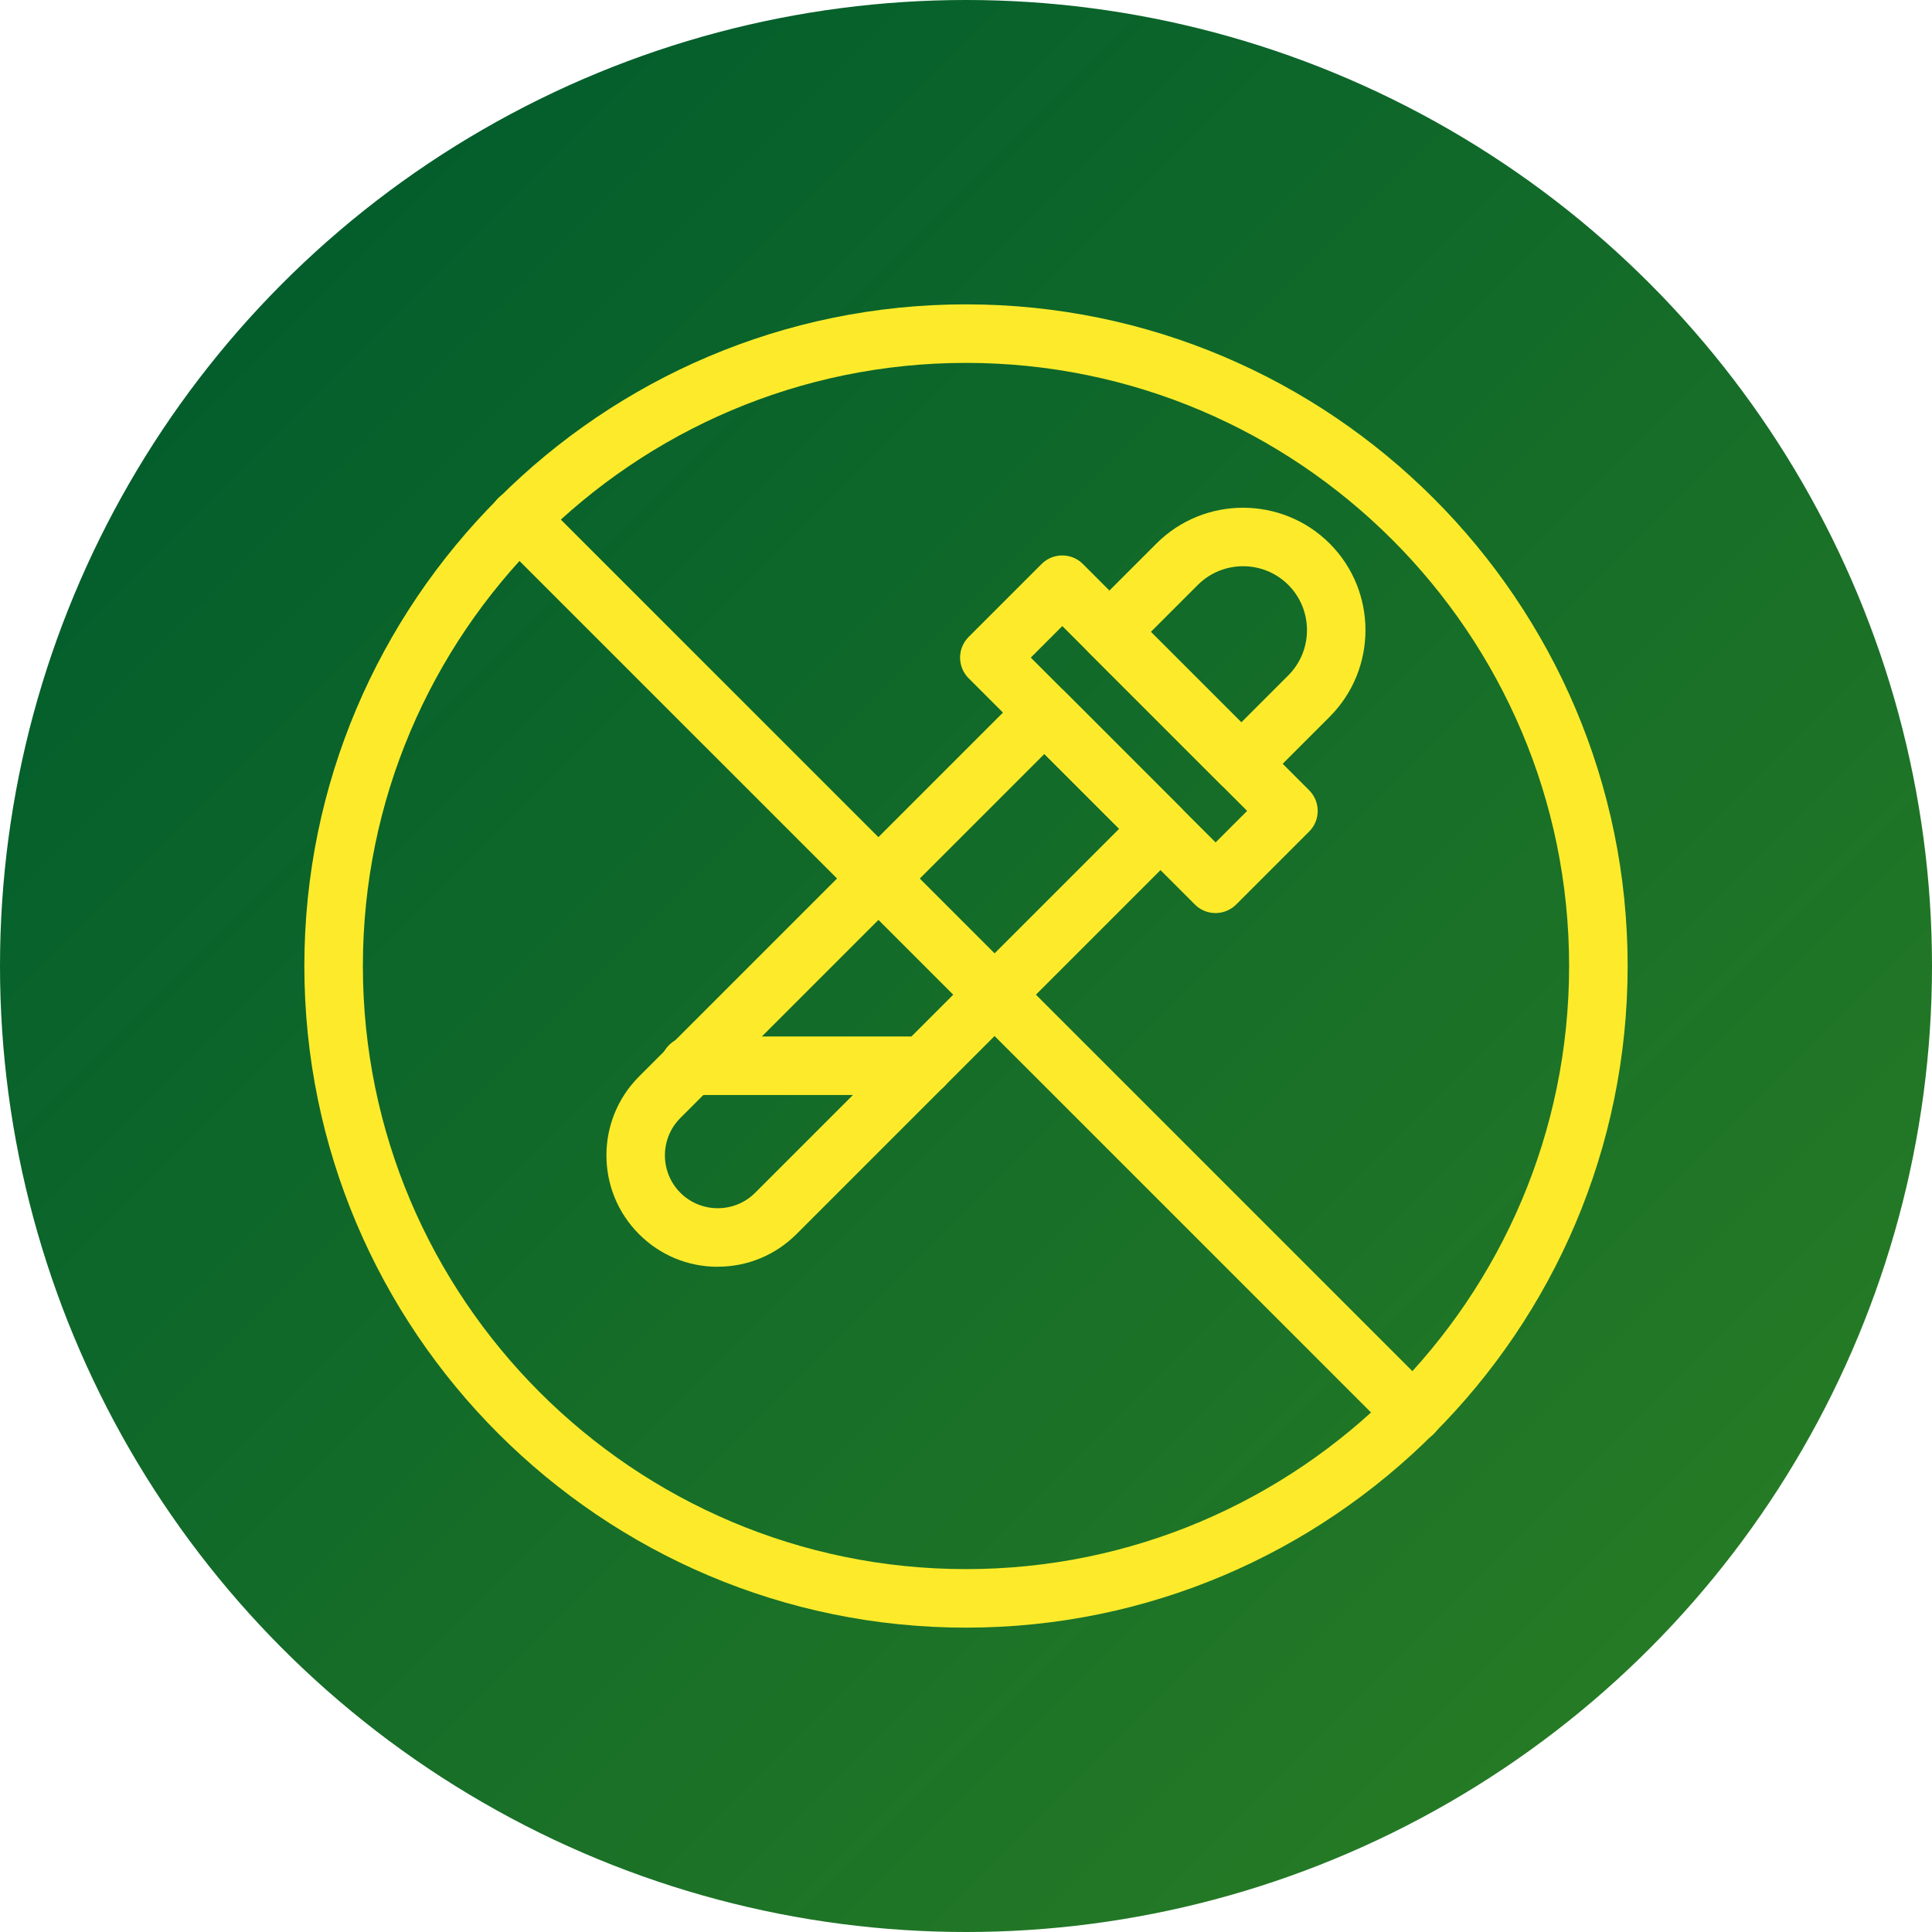
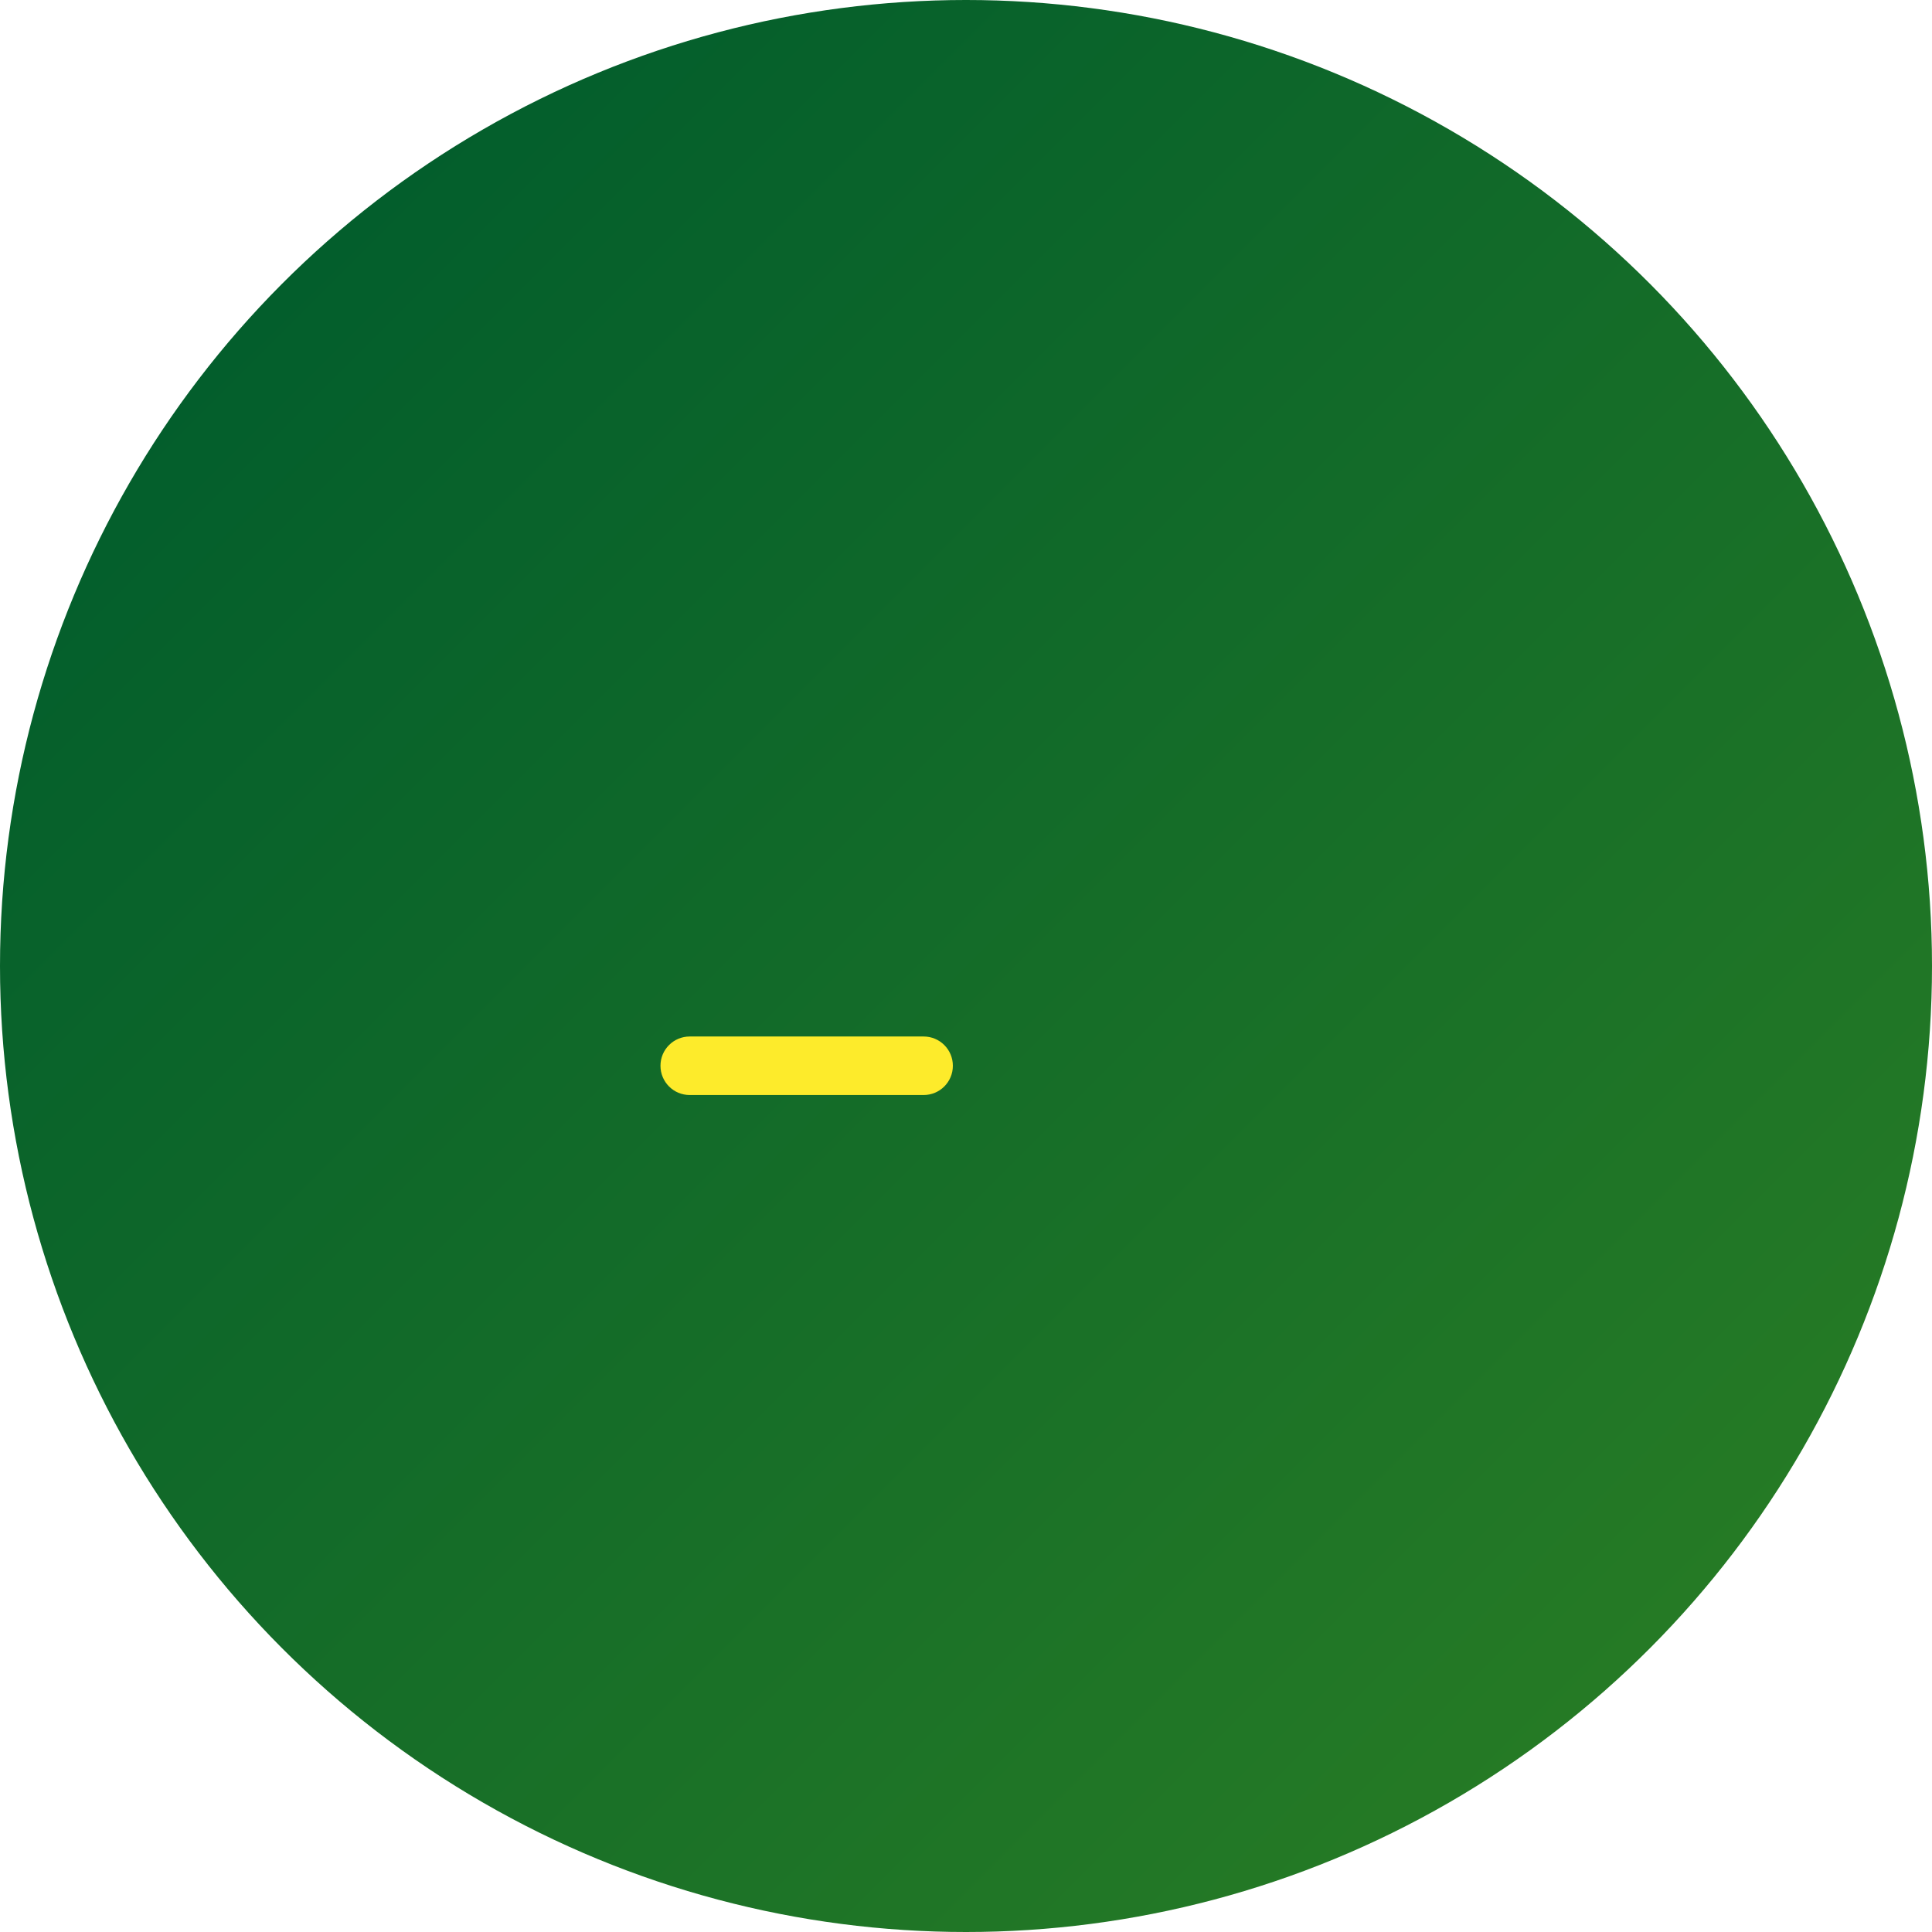
<svg xmlns="http://www.w3.org/2000/svg" id="Layer_2" data-name="Layer 2" viewBox="0 0 297.08 297.08">
  <defs>
    <style>
      .cls-1 {
        fill: url(#linear-gradient);
      }

      .cls-2 {
        fill: #fdeb2b;
      }
    </style>
    <linearGradient id="linear-gradient" x1="43.51" y1="43.51" x2="253.57" y2="253.57" gradientUnits="userSpaceOnUse">
      <stop offset="0" stop-color="#035e2c" />
      <stop offset="1" stop-color="#257a25" />
    </linearGradient>
  </defs>
  <g id="Layer_1-2" data-name="Layer 1">
    <g>
      <circle class="cls-1" cx="148.54" cy="148.54" r="148.54" />
      <g>
        <g>
-           <path class="cls-2" d="M148.54,250.28c-56.1,0-101.74-45.64-101.74-101.74s45.64-101.74,101.74-101.74,101.74,45.64,101.74,101.74-45.64,101.74-101.74,101.74ZM148.54,55.8c-51.14,0-92.74,41.6-92.74,92.74s41.6,92.74,92.74,92.74,92.74-41.6,92.74-92.74-41.6-92.74-92.74-92.74Z" />
-           <path class="cls-2" d="M217.29,221.8c-1.15,0-2.3-.44-3.18-1.32L76.59,82.97c-1.76-1.76-1.76-4.61,0-6.36,1.76-1.76,4.61-1.76,6.36,0l137.52,137.52c1.76,1.76,1.76,4.61,0,6.36-.88.88-2.03,1.32-3.18,1.32Z" />
-         </g>
+           </g>
        <g>
-           <path class="cls-2" d="M110.37,194.79c-4.58,0-8.88-1.78-12.11-5.02-6.68-6.68-6.68-17.55,0-24.23l59.15-59.15c.84-.84,1.99-1.32,3.18-1.32h0c1.19,0,2.34.47,3.18,1.32l17.86,17.86c1.76,1.76,1.76,4.61,0,6.36l-59.15,59.15c-3.24,3.24-7.54,5.02-12.11,5.02ZM160.59,115.94l-55.97,55.97c-3.17,3.17-3.17,8.33,0,11.5,3.17,3.17,8.33,3.17,11.5,0l55.97-55.97-11.5-11.5Z" />
          <path class="cls-2" d="M142.02,168.38h-35.96c-2.49,0-4.5-2.01-4.5-4.5s2.01-4.5,4.5-4.5h35.96c2.49,0,4.5,2.01,4.5,4.5s-2.01,4.5-4.5,4.5Z" />
-           <path class="cls-2" d="M186.91,140.4c-1.19,0-2.34-.47-3.18-1.32l-34.78-34.78c-1.76-1.76-1.76-4.61,0-6.36l11.21-11.21c1.76-1.76,4.61-1.76,6.36,0l34.78,34.78c1.76,1.76,1.76,4.61,0,6.36l-11.21,11.21c-.84.84-1.99,1.32-3.18,1.32ZM158.5,101.12l28.42,28.42,4.85-4.85-28.42-28.42-4.85,4.85Z" />
-           <path class="cls-2" d="M190.87,121.93c-1.15,0-2.3-.44-3.18-1.32l-20.27-20.27c-1.76-1.76-1.76-4.61,0-6.36l10.4-10.4c7.35-7.34,19.29-7.34,26.64,0,7.34,7.34,7.34,19.29,0,26.64l-10.4,10.4c-.88.88-2.03,1.32-3.18,1.32ZM176.97,97.16l13.91,13.91,7.22-7.22c3.83-3.83,3.83-10.08,0-13.91s-10.07-3.83-13.91,0l-7.22,7.22Z" />
        </g>
      </g>
    </g>
  </g>
</svg>